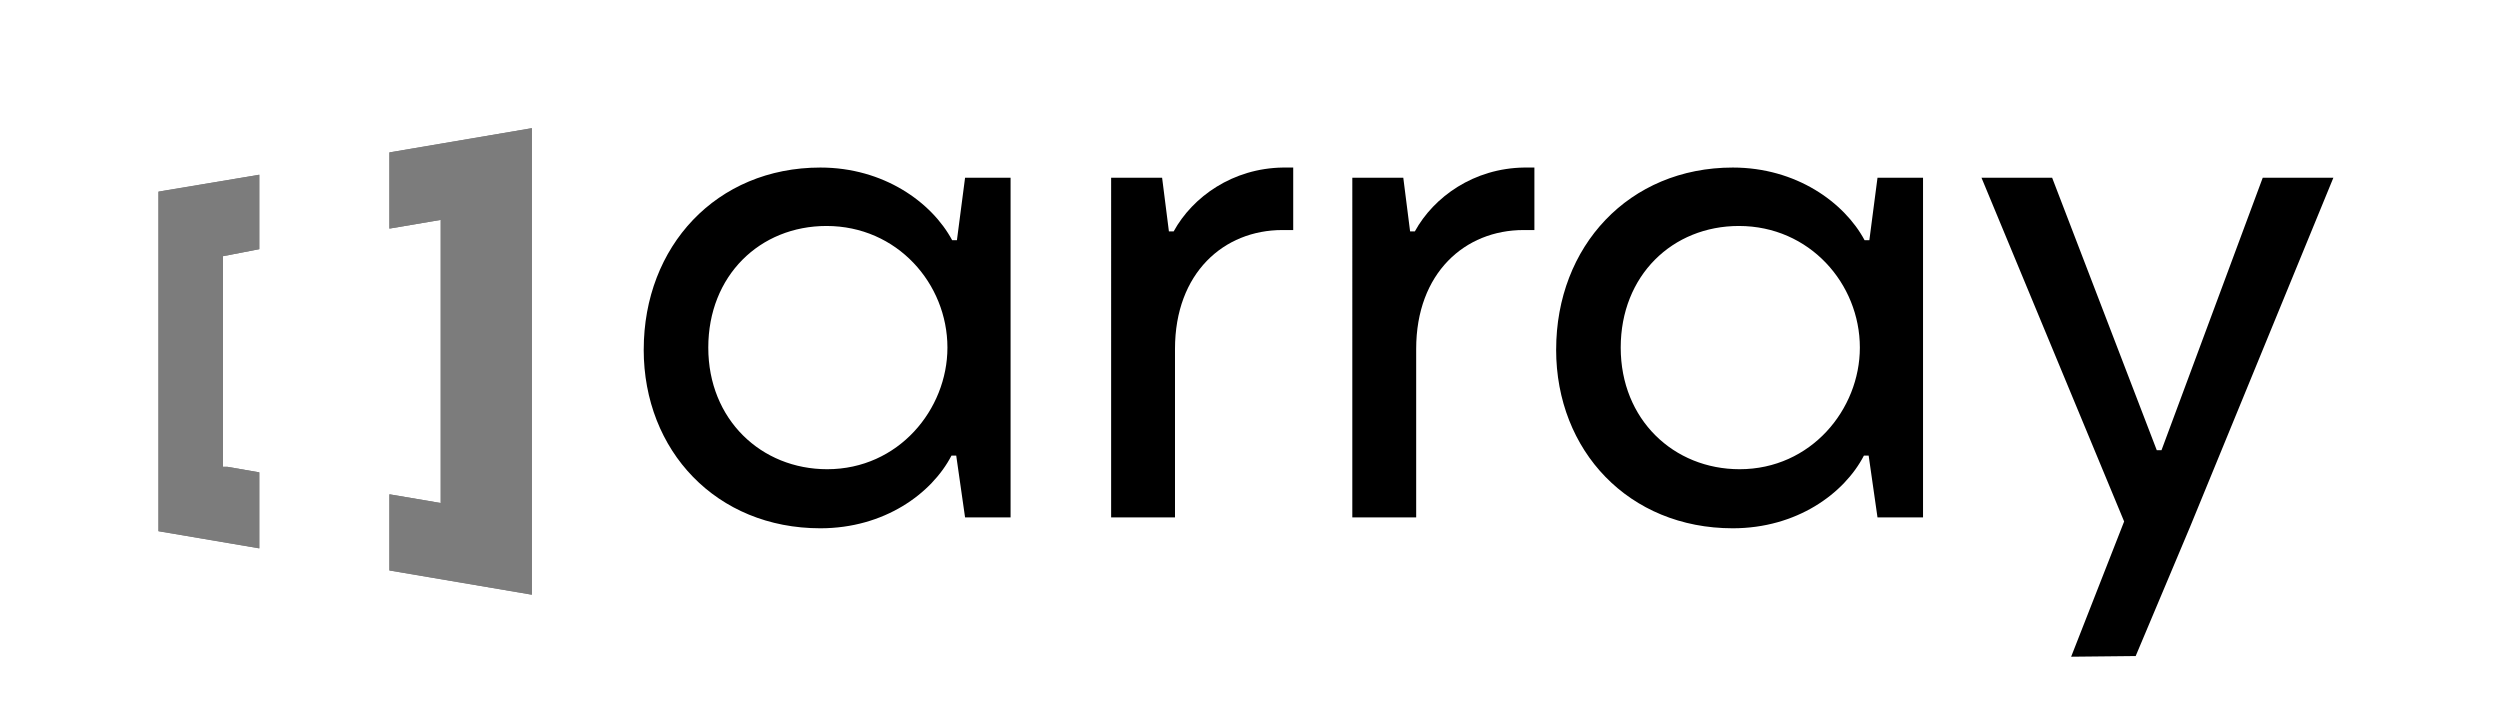
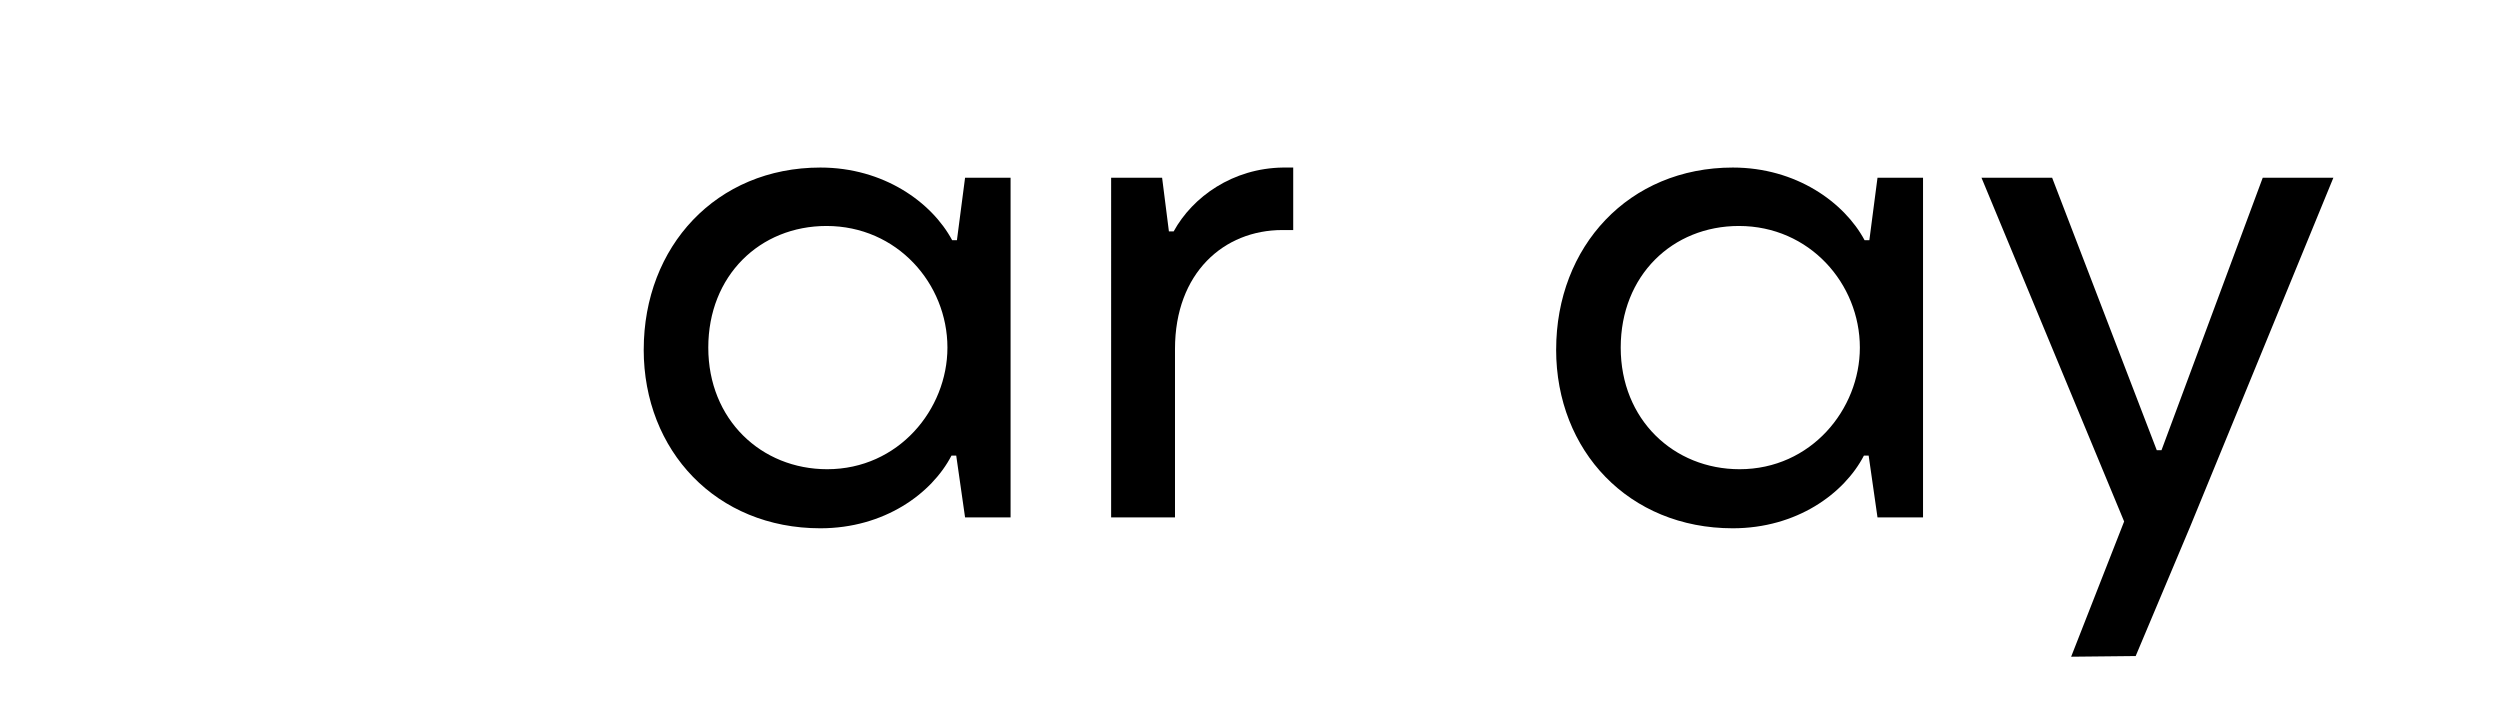
<svg xmlns="http://www.w3.org/2000/svg" id="Layer_1" viewBox="0 0 1080 314">
  <defs>
    <style>      .cls-1 {        fill: #7c7c7c;      }      .cls-2 {        clip-path: url(#clippath-1);      }      .cls-3 {        clip-path: url(#clippath);      }    </style>
    <clipPath id="clippath">
-       <polygon class="cls-1" points="72.24 82.15 71.13 82.34 68.45 82.8 68.45 229.48 112.02 236.89 112.02 204.06 98.15 201.65 96.33 201.65 96.33 110.67 112.02 107.64 112.02 75.48 72.24 82.15" />
-     </clipPath>
+       </clipPath>
    <clipPath id="clippath-1">
      <polygon class="cls-1" points="168.22 65.84 168.22 98.76 190.38 94.99 190.38 217.3 168.22 213.53 168.22 246.44 229.77 256.91 229.77 55.37 168.22 65.84" />
    </clipPath>
  </defs>
  <g>
    <path d="M278.09,151.04c0-44.61,31.4-78.66,76.31-78.66,27.3,0,48.13,14.97,56.94,31.4h2.05l3.52-27h19.66v146.75h-19.66l-3.82-26.71h-2.05c-8.51,16.44-29.06,31.4-56.65,31.4-44.91,0-76.31-33.46-76.31-77.19ZM409.29,150.16c0-27.59-21.72-52.54-52.24-52.54-28.76,0-51.07,21.43-51.07,52.54s22.89,52.54,51.36,52.54c30.82,0,51.95-25.83,51.95-52.54Z" />
    <path d="M480.02,76.78h22.01l2.94,23.19h2.05c8.22-14.97,25.53-27.3,47.25-27.59h4.4v27h-4.7c-25.24,0-46.37,18.49-46.37,51.36v72.79h-27.59V76.78Z" />
-     <path d="M584.21,76.78h22.01l2.94,23.19h2.05c8.22-14.97,25.53-27.3,47.25-27.59h4.4v27h-4.7c-25.24,0-46.37,18.49-46.37,51.36v72.79h-27.59V76.78Z" />
    <path d="M672.26,151.04c0-44.61,31.41-78.66,76.31-78.66,27.29,0,48.13,14.97,56.94,31.4h2.05l3.52-27h19.67v146.75h-19.67l-3.82-26.71h-2.05c-8.51,16.44-29.06,31.4-56.65,31.4-44.91,0-76.31-33.46-76.31-77.19ZM803.46,150.16c0-27.59-21.72-52.54-52.24-52.54-28.76,0-51.07,21.43-51.07,52.54s22.89,52.54,51.36,52.54c30.82,0,51.95-25.83,51.95-52.54Z" />
    <path d="M917.63,225.29l-61.63-148.51h30.52l45.2,117.7h2.05l43.73-117.7h30.52l-61.93,150.86-23.48,55.77-27.88.29,22.89-58.41Z" />
  </g>
  <g>
-     <polygon class="cls-1" points="72.24 82.15 71.13 82.34 68.45 82.8 68.45 229.48 112.02 236.89 112.02 204.06 98.15 201.65 96.33 201.65 96.33 110.67 112.02 107.64 112.02 75.48 72.24 82.15" />
    <g class="cls-3">
      <rect class="cls-1" x="68.45" y="75.48" width="43.57" height="161.41" />
    </g>
  </g>
  <g>
-     <polygon class="cls-1" points="168.22 65.84 168.22 98.76 190.38 94.99 190.38 217.3 168.22 213.53 168.22 246.44 229.77 256.91 229.77 55.37 168.22 65.84" />
    <g class="cls-2">
-       <rect class="cls-1" x="168.22" y="55.37" width="61.55" height="201.54" />
-     </g>
+       </g>
  </g>
</svg>